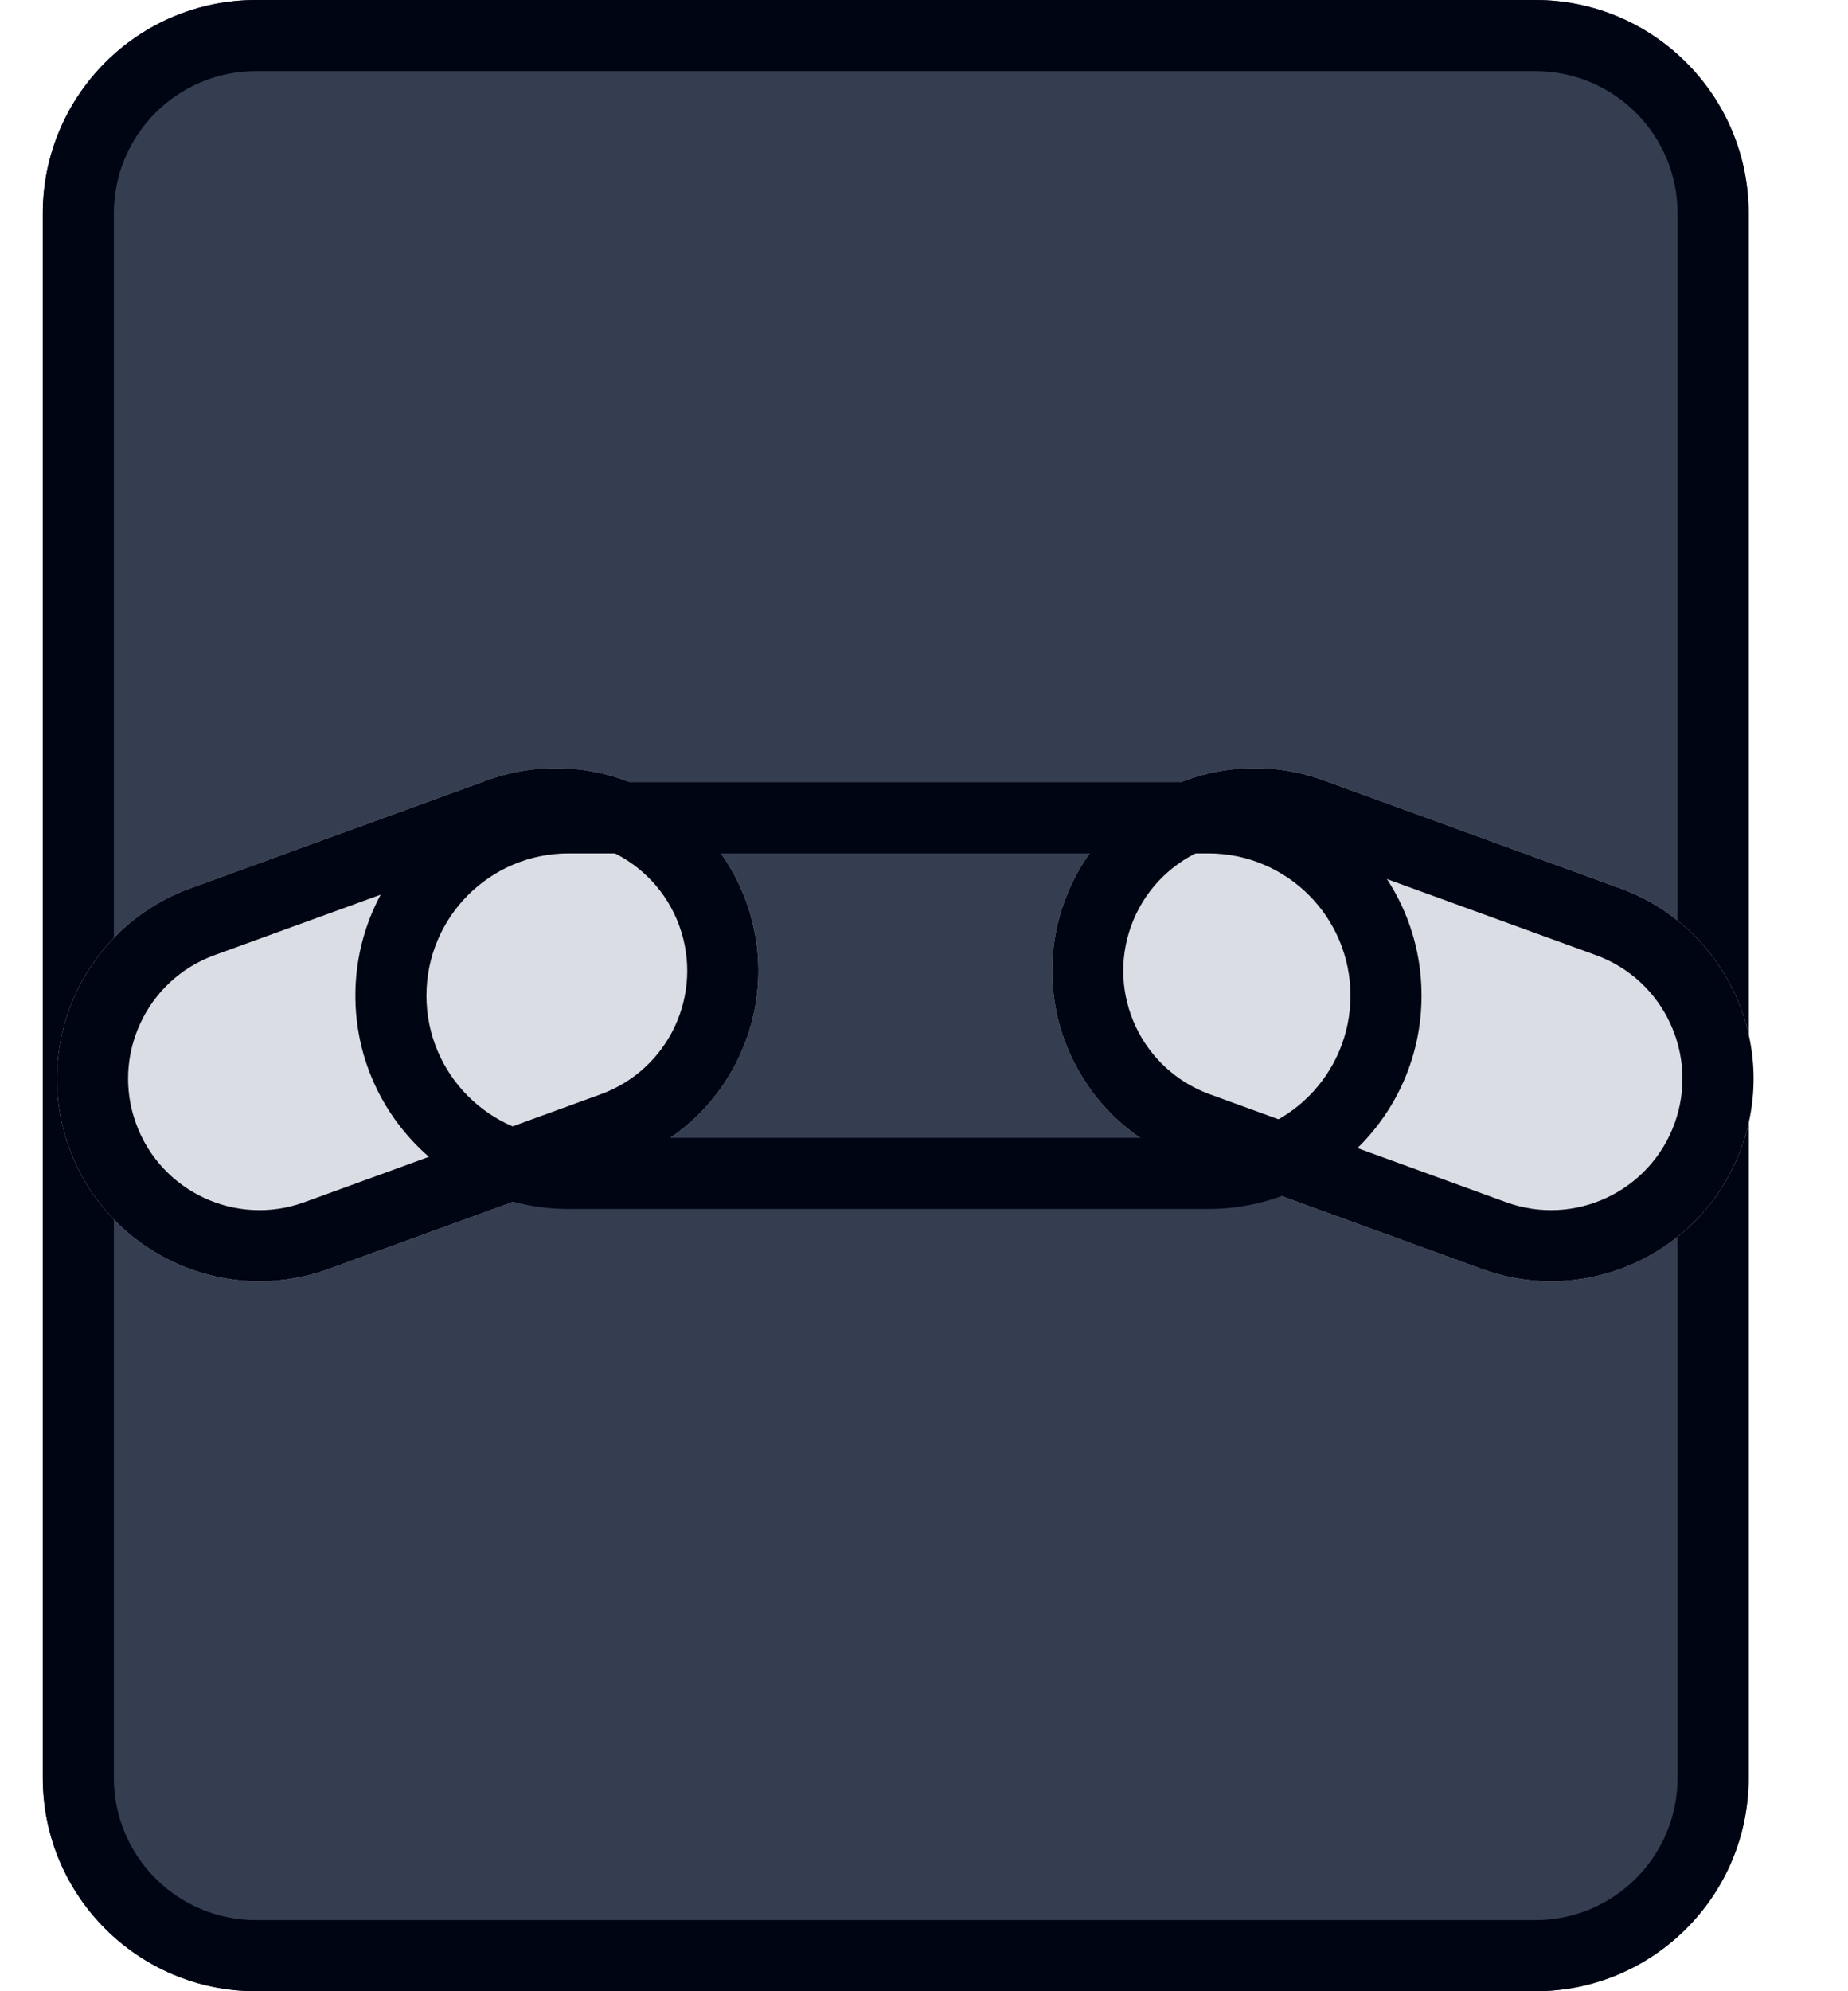
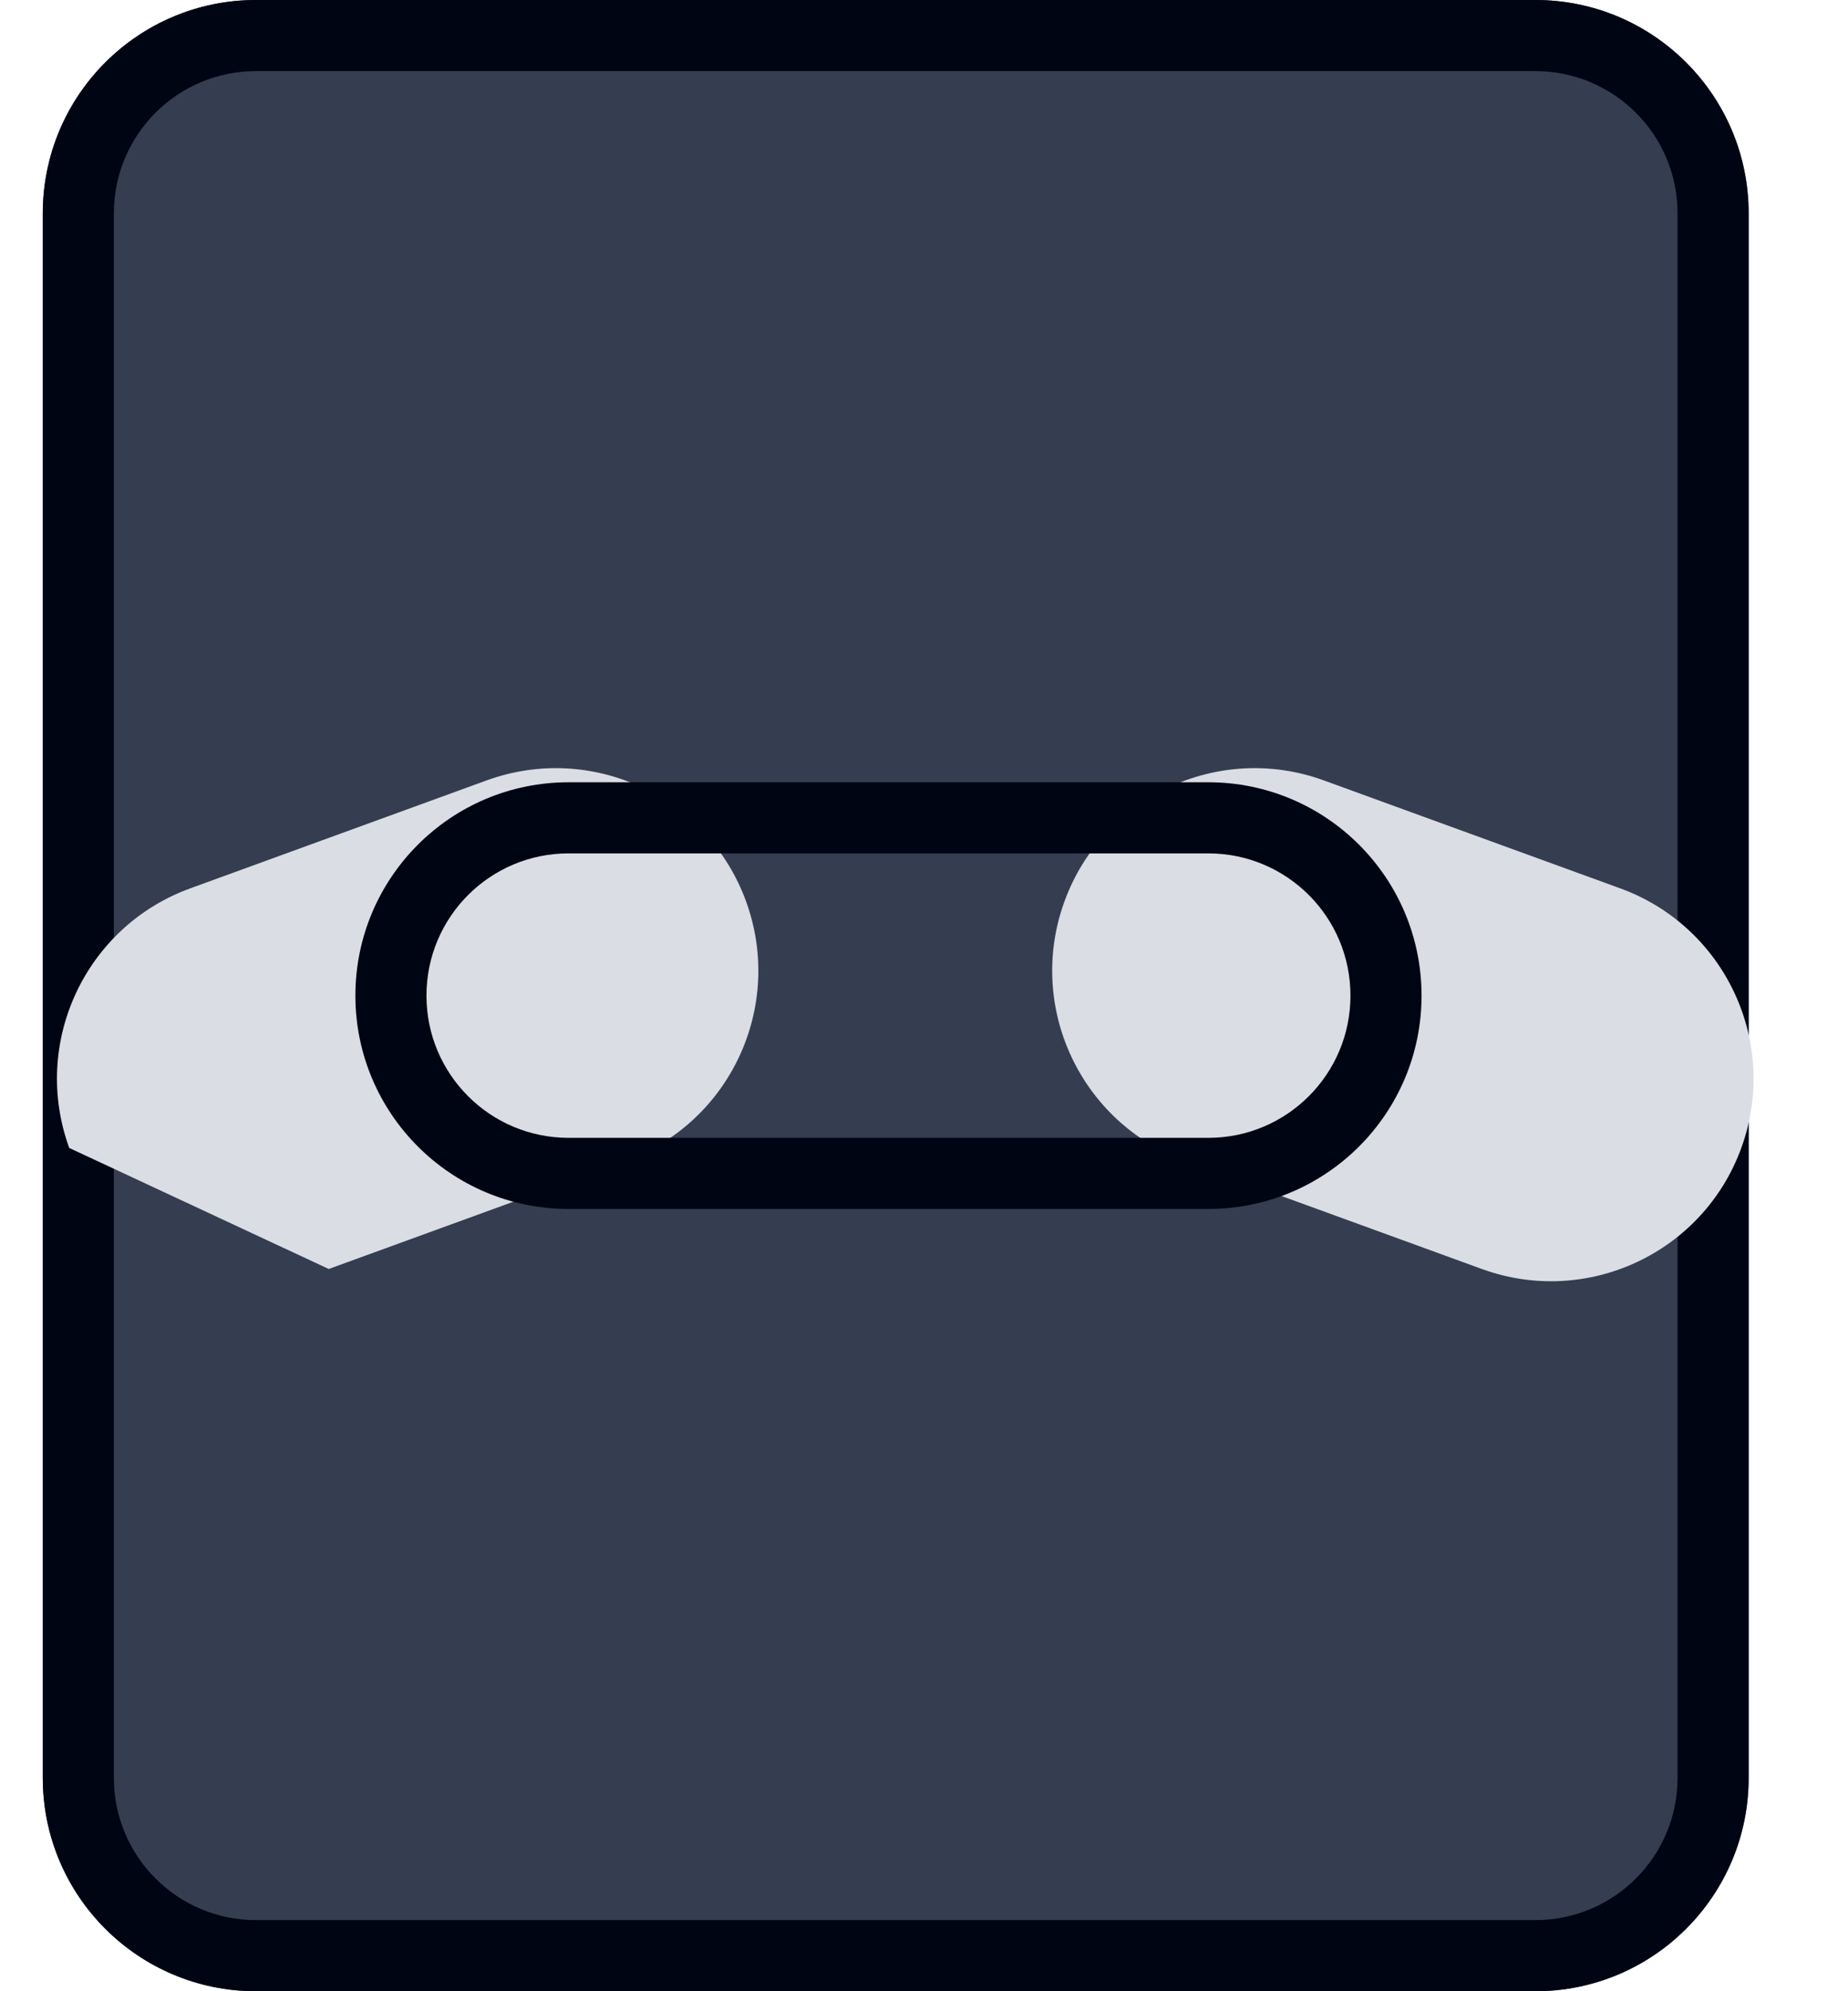
<svg xmlns="http://www.w3.org/2000/svg" width="26" height="28" viewBox="0 0 26 28" fill="none">
  <path d="M0.602 3C0.602 1.343 1.945 0 3.602 0H21.602C23.258 0 24.602 1.343 24.602 3V25C24.602 26.657 23.258 28 21.602 28H3.602C1.945 28 0.602 26.657 0.602 25V3Z" fill="#353D51" />
  <path fill-rule="evenodd" clip-rule="evenodd" d="M21.602 1H3.602C2.497 1 1.602 1.895 1.602 3V25C1.602 26.105 2.497 27 3.602 27H21.602C22.706 27 23.602 26.105 23.602 25V3C23.602 1.895 22.706 1 21.602 1ZM3.602 0C1.945 0 0.602 1.343 0.602 3V25C0.602 26.657 1.945 28 3.602 28H21.602C23.258 28 24.602 26.657 24.602 25V3C24.602 1.343 23.258 0 21.602 0H3.602Z" fill="#000513" />
-   <path d="M0.974 16.142C0.436 14.664 1.198 13.03 2.676 12.492L6.846 10.974C8.325 10.436 9.959 11.198 10.497 12.676C11.035 14.154 10.273 15.789 8.795 16.326L4.625 17.844C3.146 18.382 1.512 17.62 0.974 16.142Z" fill="#DADDE3" />
-   <path fill-rule="evenodd" clip-rule="evenodd" d="M7.189 11.914L3.018 13.431C2.059 13.78 1.565 14.841 1.914 15.8C2.263 16.759 3.323 17.254 4.282 16.905L8.453 15.387C9.412 15.038 9.906 13.977 9.557 13.018C9.208 12.059 8.148 11.565 7.189 11.914ZM2.676 12.492C1.198 13.03 0.436 14.664 0.974 16.142C1.512 17.62 3.146 18.382 4.625 17.844L8.795 16.326C10.273 15.789 11.035 14.154 10.497 12.676C9.959 11.198 8.325 10.436 6.846 10.974L2.676 12.492Z" fill="#000513" />
+   <path d="M0.974 16.142C0.436 14.664 1.198 13.03 2.676 12.492L6.846 10.974C8.325 10.436 9.959 11.198 10.497 12.676C11.035 14.154 10.273 15.789 8.795 16.326L4.625 17.844Z" fill="#DADDE3" />
  <path d="M24.499 16.142C25.037 14.664 24.274 13.03 22.796 12.492L18.626 10.974C17.148 10.436 15.514 11.198 14.976 12.676C14.438 14.154 15.2 15.789 16.678 16.326L20.848 17.844C22.326 18.382 23.961 17.62 24.499 16.142Z" fill="#DADDE3" />
-   <path fill-rule="evenodd" clip-rule="evenodd" d="M18.284 11.914L22.454 13.431C23.413 13.78 23.908 14.841 23.559 15.8C23.21 16.759 22.149 17.254 21.19 16.905L17.02 15.387C16.061 15.038 15.566 13.977 15.915 13.018C16.265 12.059 17.325 11.565 18.284 11.914ZM22.796 12.492C24.274 13.03 25.037 14.664 24.499 16.142C23.961 17.62 22.326 18.382 20.848 17.844L16.678 16.326C15.2 15.789 14.438 14.154 14.976 12.676C15.514 11.198 17.148 10.436 18.626 10.974L22.796 12.492Z" fill="#000513" />
  <path fill-rule="evenodd" clip-rule="evenodd" d="M17 12H8C6.895 12 6 12.895 6 14C6 15.105 6.895 16 8 16H17C18.105 16 19 15.105 19 14C19 12.895 18.105 12 17 12ZM8 11C6.343 11 5 12.343 5 14C5 15.657 6.343 17 8 17H17C18.657 17 20 15.657 20 14C20 12.343 18.657 11 17 11H8Z" fill="#000513" />
</svg>